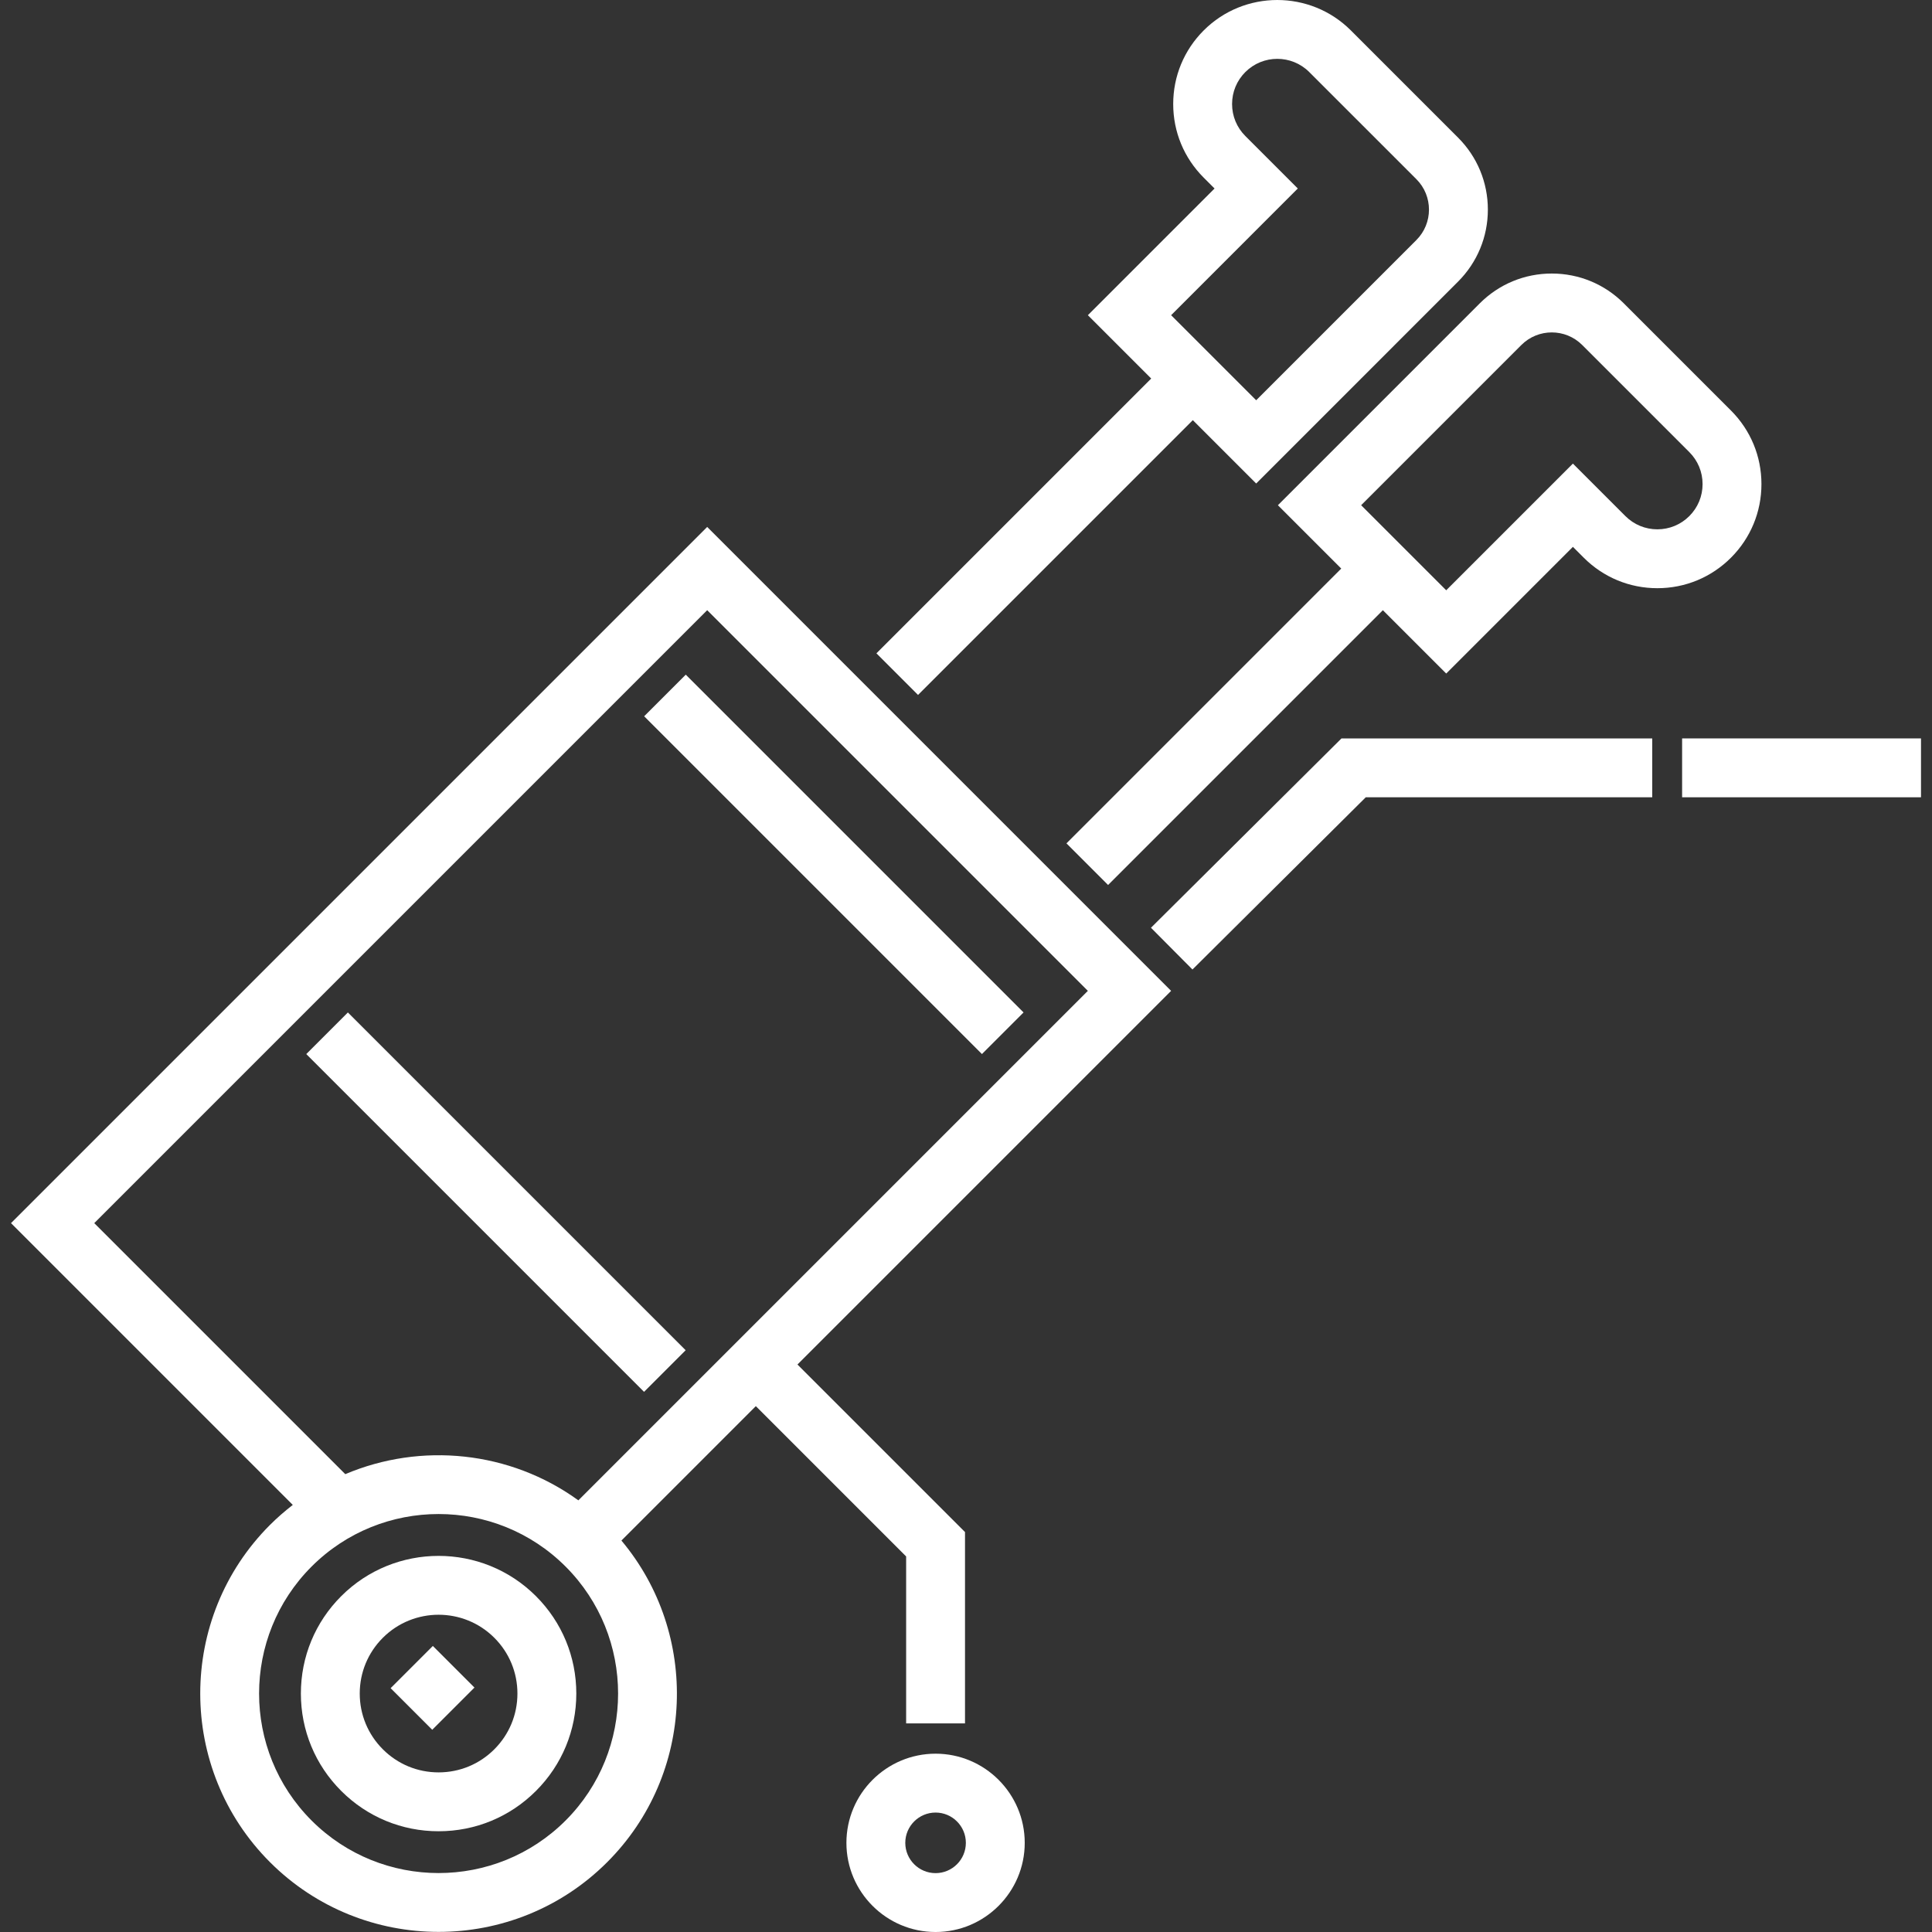
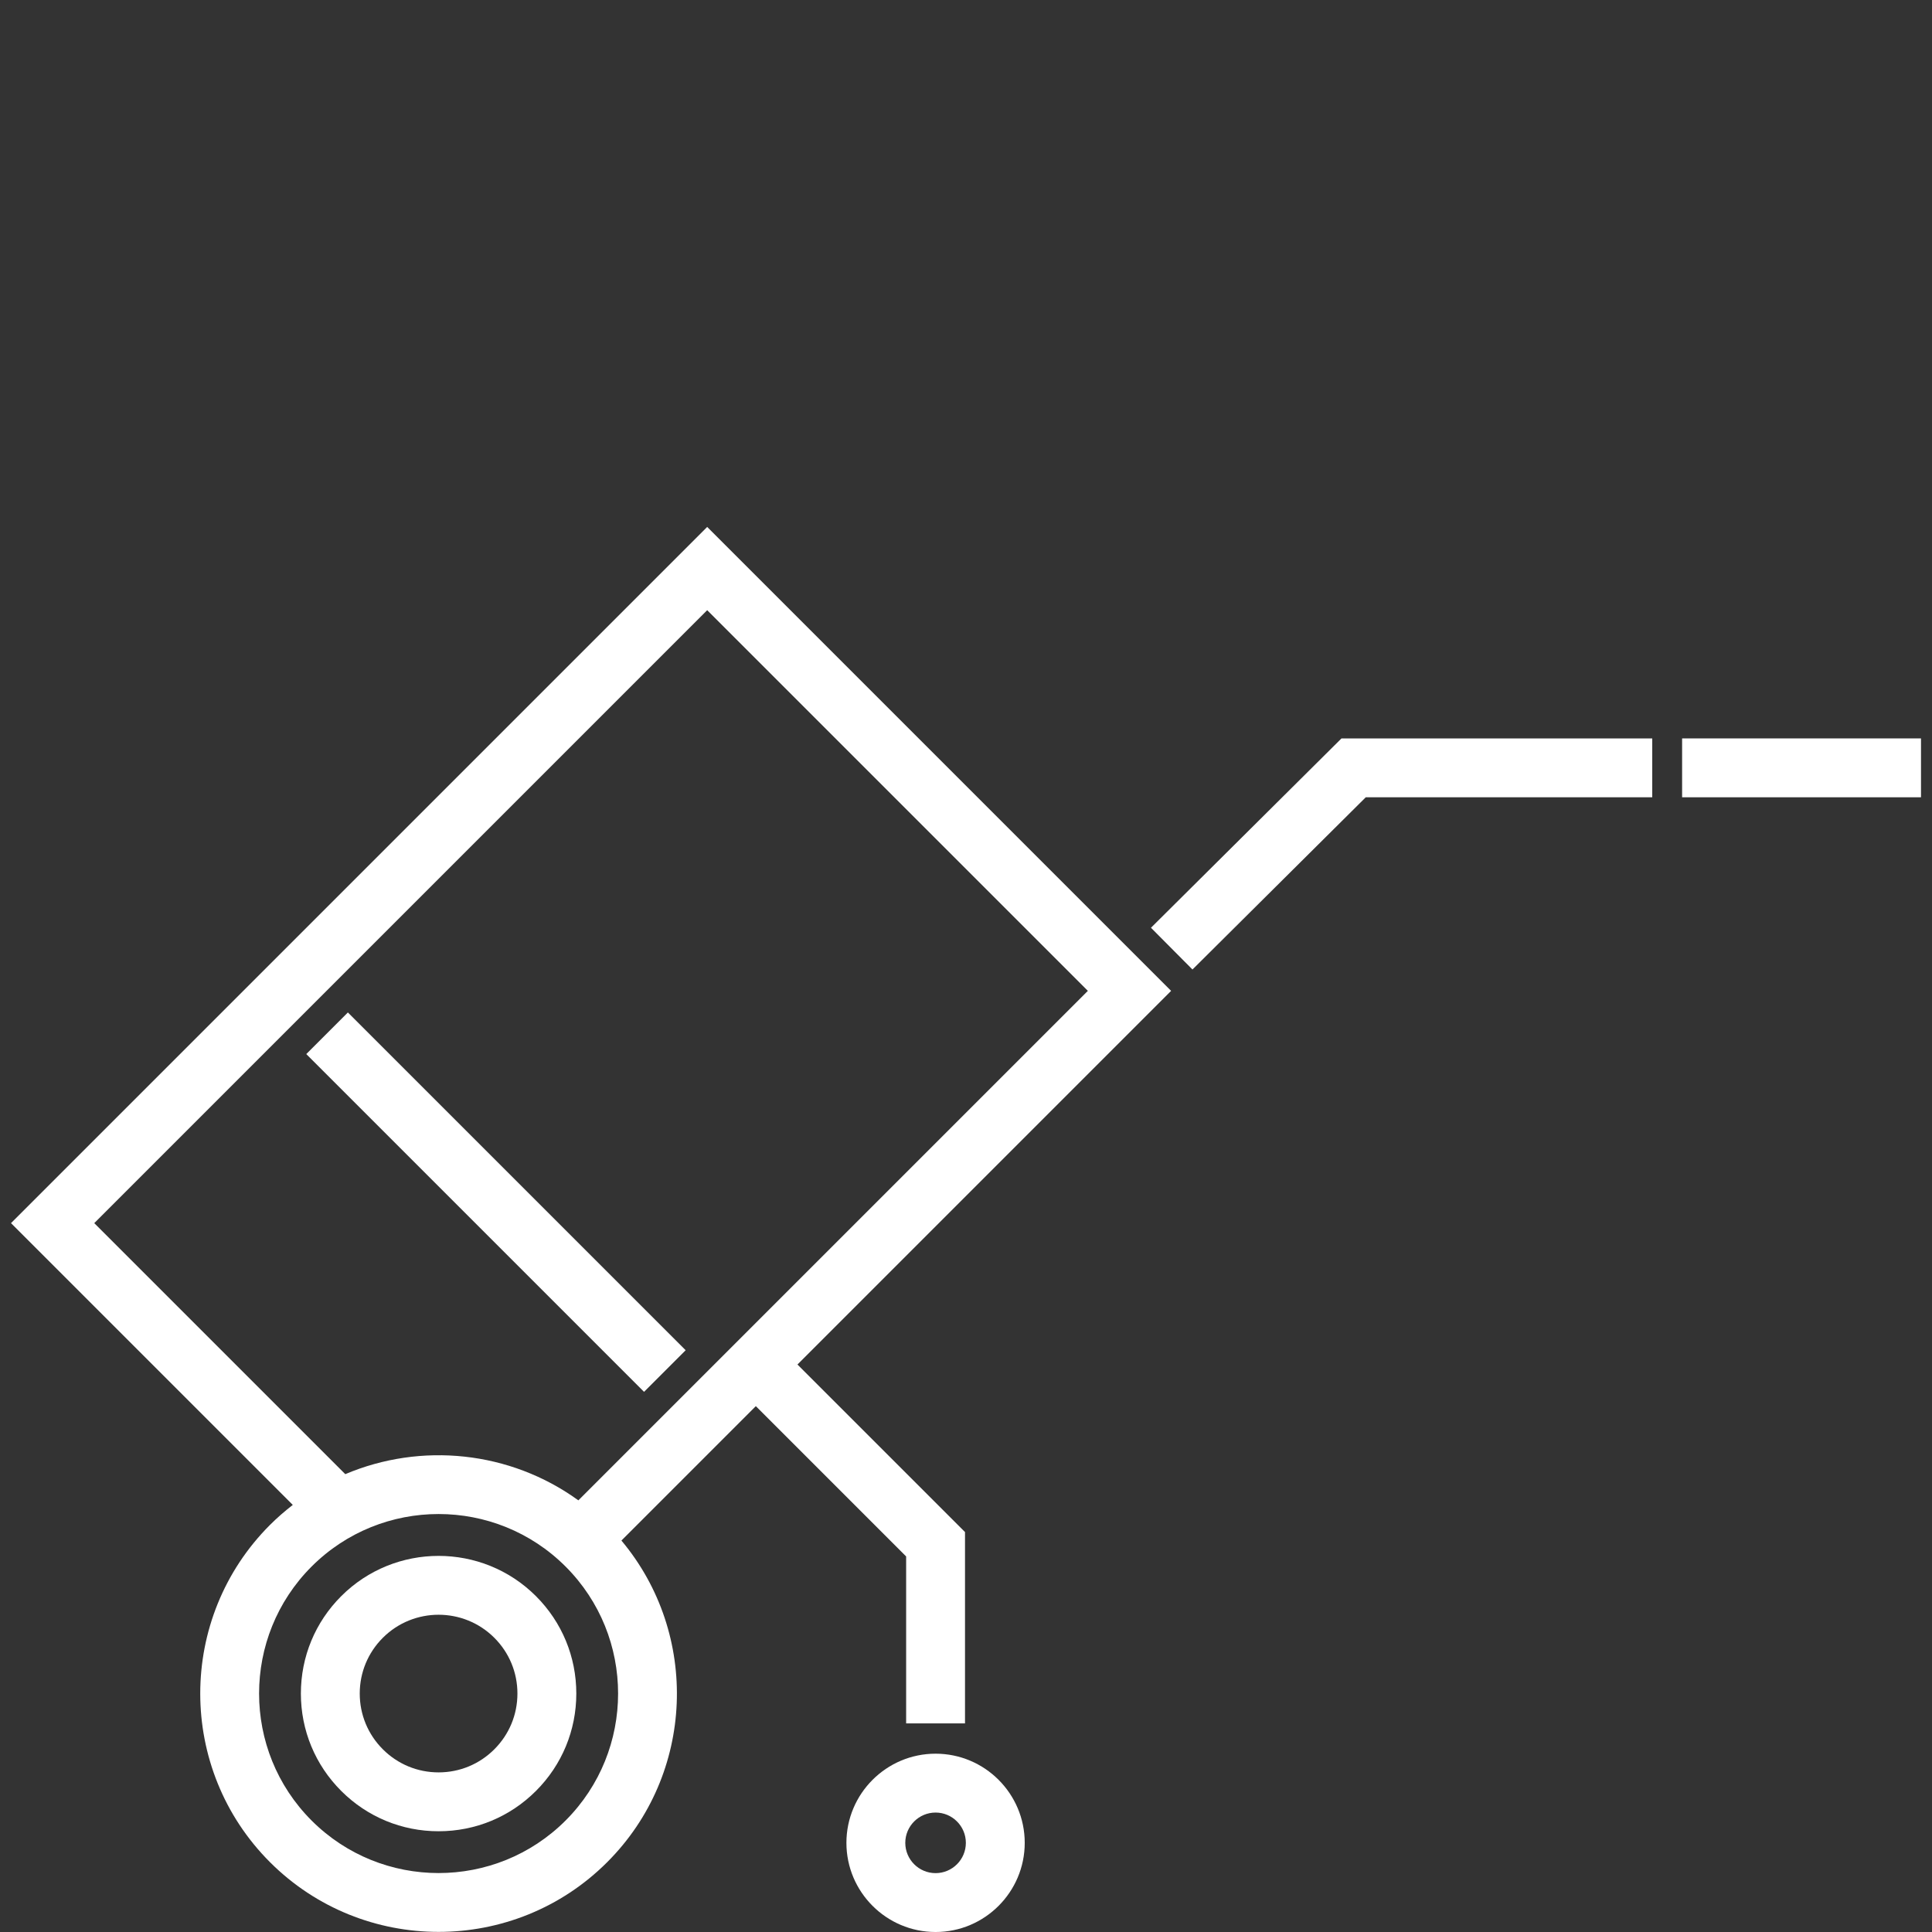
<svg xmlns="http://www.w3.org/2000/svg" version="1.1" id="Layer_1" x="0px" y="0px" width="512px" height="512px" viewBox="0 0 512 512" enable-background="new 0 0 512 512" xml:space="preserve">
  <rect x="0" y="0" width="512" height="512" fill="#333333" stroke="none" />
  <g>
    <rect x="68.148" y="310.736" transform="matrix(-0.707 -0.707 0.707 -0.707 -0.831 636.728)" fill="#FFFFFF" width="126.614" height="15.601" />
    <path fill="#FFFFFF" d="M90.425,423c-6.892,6.892-10.689,16.056-10.689,25.806s3.796,18.913,10.689,25.807   c6.892,6.892,16.057,10.688,25.806,10.688s18.913-3.796,25.806-10.689v0.001c6.892-6.893,10.69-16.057,10.69-25.807   s-3.796-18.913-10.69-25.807C127.807,408.771,104.654,408.77,90.425,423z M131.004,463.579L131.004,463.579   c-3.946,3.947-9.193,6.121-14.774,6.121s-10.828-2.174-14.774-6.121c-3.946-3.946-6.12-9.192-6.12-14.773s2.174-10.828,6.12-14.773   c4.074-4.074,9.423-6.109,14.774-6.109c5.35,0,10.701,2.036,14.774,6.109c3.946,3.946,6.12,9.192,6.12,14.773   S134.951,459.633,131.004,463.579z" />
    <polygon fill="#FFFFFF" points="305.019,245.865 316.017,256.93 361.942,211.289 437.86,211.289 437.86,195.688 355.508,195.688     " />
-     <rect x="157.674" y="221.216" transform="matrix(-0.707 -0.707 0.707 -0.707 215.3 547.213)" fill="#FFFFFF" width="126.614" height="15.601" />
-     <rect x="106.854" y="439.323" transform="matrix(-0.707 -0.707 0.707 -0.707 -120.507 844.558)" fill="#FFFFFF" width="15.601" height="15.826" />
    <path fill="#FFFFFF" d="M247.937,464.746c-13.029,0-23.628,10.598-23.628,23.627s10.599,23.628,23.628,23.628   c13.028,0,23.627-10.599,23.627-23.628S260.966,464.746,247.937,464.746z M247.937,496.399c-4.425,0-8.027-3.602-8.027-8.027   c0-4.425,3.601-8.026,8.027-8.026s8.026,3.602,8.026,8.026C255.964,492.798,252.364,496.399,247.937,496.399z" />
    <path fill="#FFFFFF" d="M2.917,324.141l74.677,74.678c-2.098,1.623-4.125,3.377-6.048,5.302c-24.639,24.64-24.639,64.73,0,89.372   c12.319,12.318,28.503,18.479,44.685,18.479s32.365-6.159,44.685-18.479c23.307-23.308,24.554-60.428,3.77-85.23l35.621-35.621   l39.83,39.83v44.249h15.601v-50.712l-44.4-44.398l99.02-99.02L187.414,139.645L2.917,324.141z M149.884,482.459   c-18.558,18.558-48.752,18.56-67.308,0c-18.557-18.557-18.557-48.75,0-67.307c9.278-9.279,21.467-13.918,33.654-13.918   s24.376,4.639,33.654,13.918C168.442,433.709,168.442,463.903,149.884,482.459z M153.274,397.609   c-18.131-13.133-41.711-15.442-61.769-6.942L24.98,324.141l162.434-162.436l100.882,100.882L153.274,397.609z" />
-     <path fill="#FFFFFF" d="M243.289,184.17l72.824-72.825l16.788,16.788l53.49-53.491c5.1-5.1,7.909-11.882,7.909-19.093   s-2.808-13.992-7.909-19.092l-28.39-28.39c-10.756-10.754-28.254-10.754-39.01,0c-5.21,5.211-8.079,12.137-8.079,19.505   c0,7.369,2.87,14.296,8.079,19.505l2.879,2.878l-33.574,33.574l16.786,16.786L232.26,173.14L243.289,184.17z M343.932,49.953   l-13.909-13.91c-2.264-2.263-3.51-5.271-3.51-8.472c0-3.2,1.246-6.21,3.511-8.472c4.672-4.672,12.273-4.672,16.945,0l28.391,28.39   c4.444,4.444,4.444,11.678,0,16.122l-42.458,42.46l-22.543-22.543L343.932,49.953z" />
-     <path fill="#FFFFFF" d="M466.801,128.293c0-7.368-2.87-14.295-8.079-19.505l-28.39-28.39c-5.099-5.099-11.88-7.909-19.091-7.909   c0,0,0,0-0.001,0c-7.212,0-13.993,2.808-19.092,7.909l-53.49,53.492l16.786,16.786L282.62,223.5l11.032,11.032l72.823-72.824   l16.786,16.786l33.574-33.573l2.878,2.878c5.211,5.21,12.137,8.079,19.505,8.079c7.369,0,14.296-2.87,19.504-8.079   C463.932,142.588,466.801,135.662,466.801,128.293z M447.69,136.766c-2.264,2.263-5.271,3.509-8.473,3.509   c-3.2,0-6.21-1.246-8.473-3.51l-13.909-13.908l-33.574,33.573l-22.542-22.542l42.459-42.459c4.443-4.446,11.678-4.446,16.122,0   l28.391,28.39c2.264,2.263,3.51,5.272,3.51,8.472C451.201,131.494,449.954,134.502,447.69,136.766z" />
    <rect x="445.777" y="195.686" fill="#FFFFFF" width="63.307" height="15.601" />
  </g>
</svg>